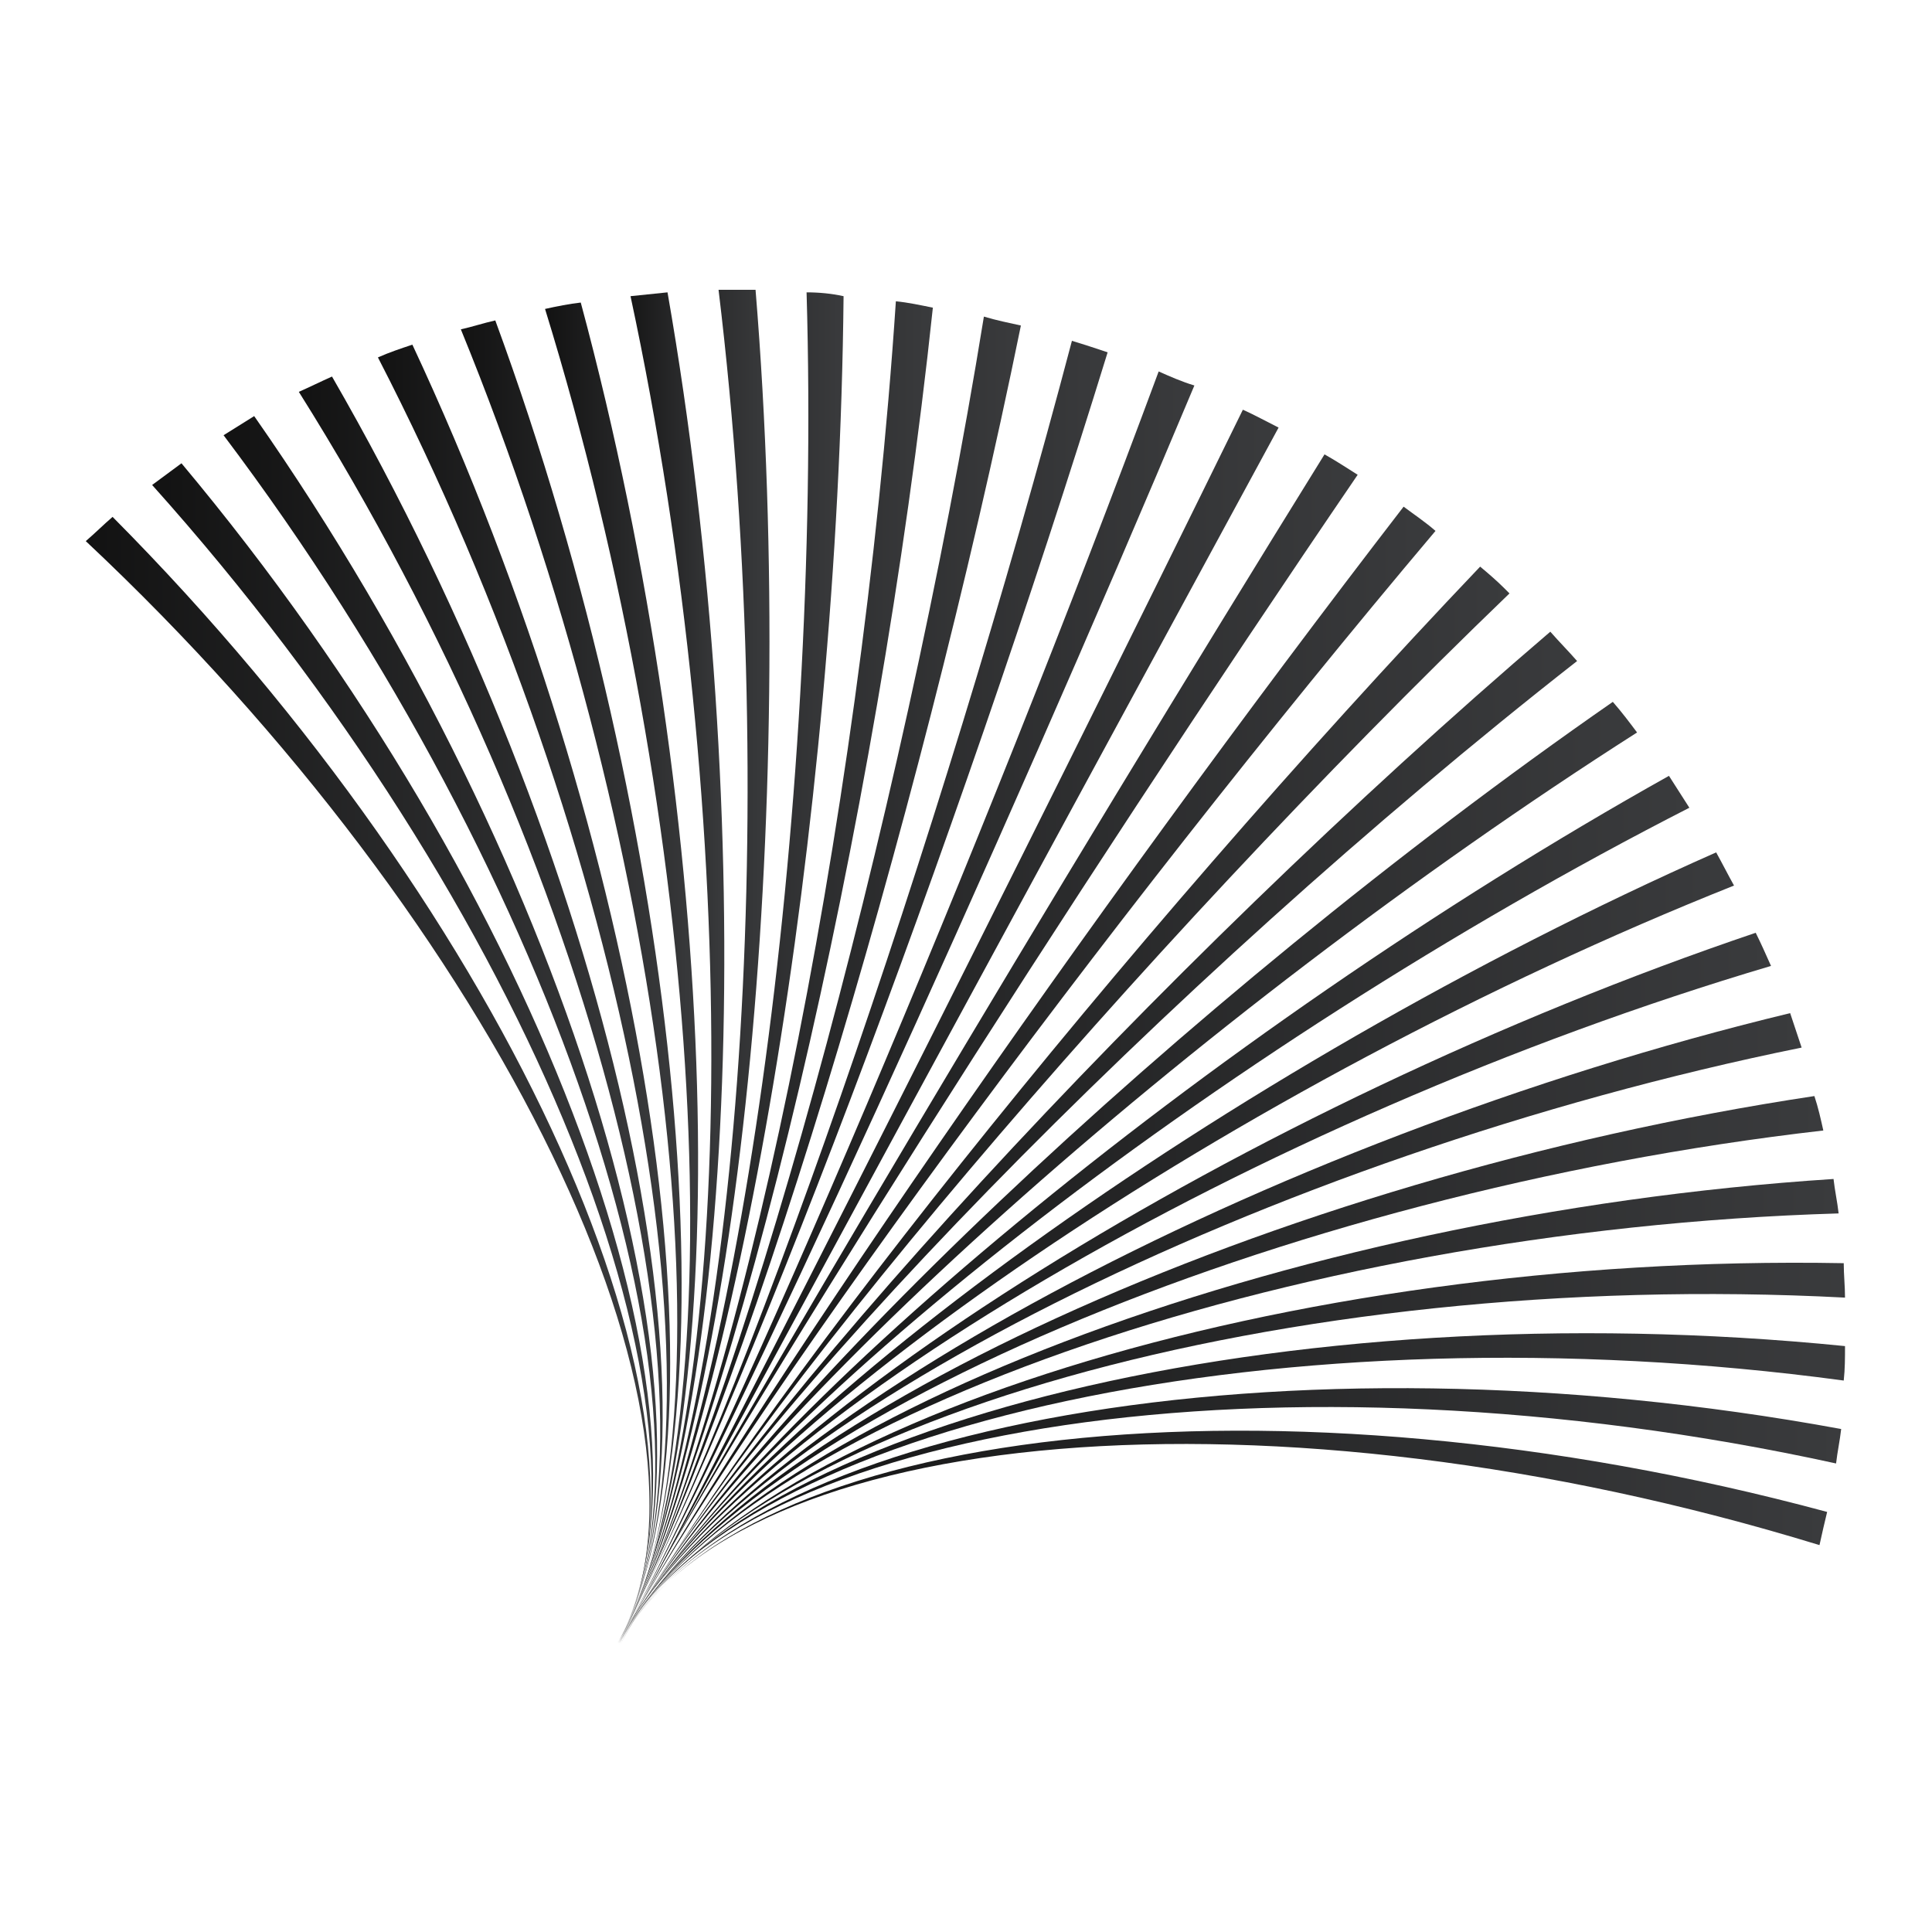
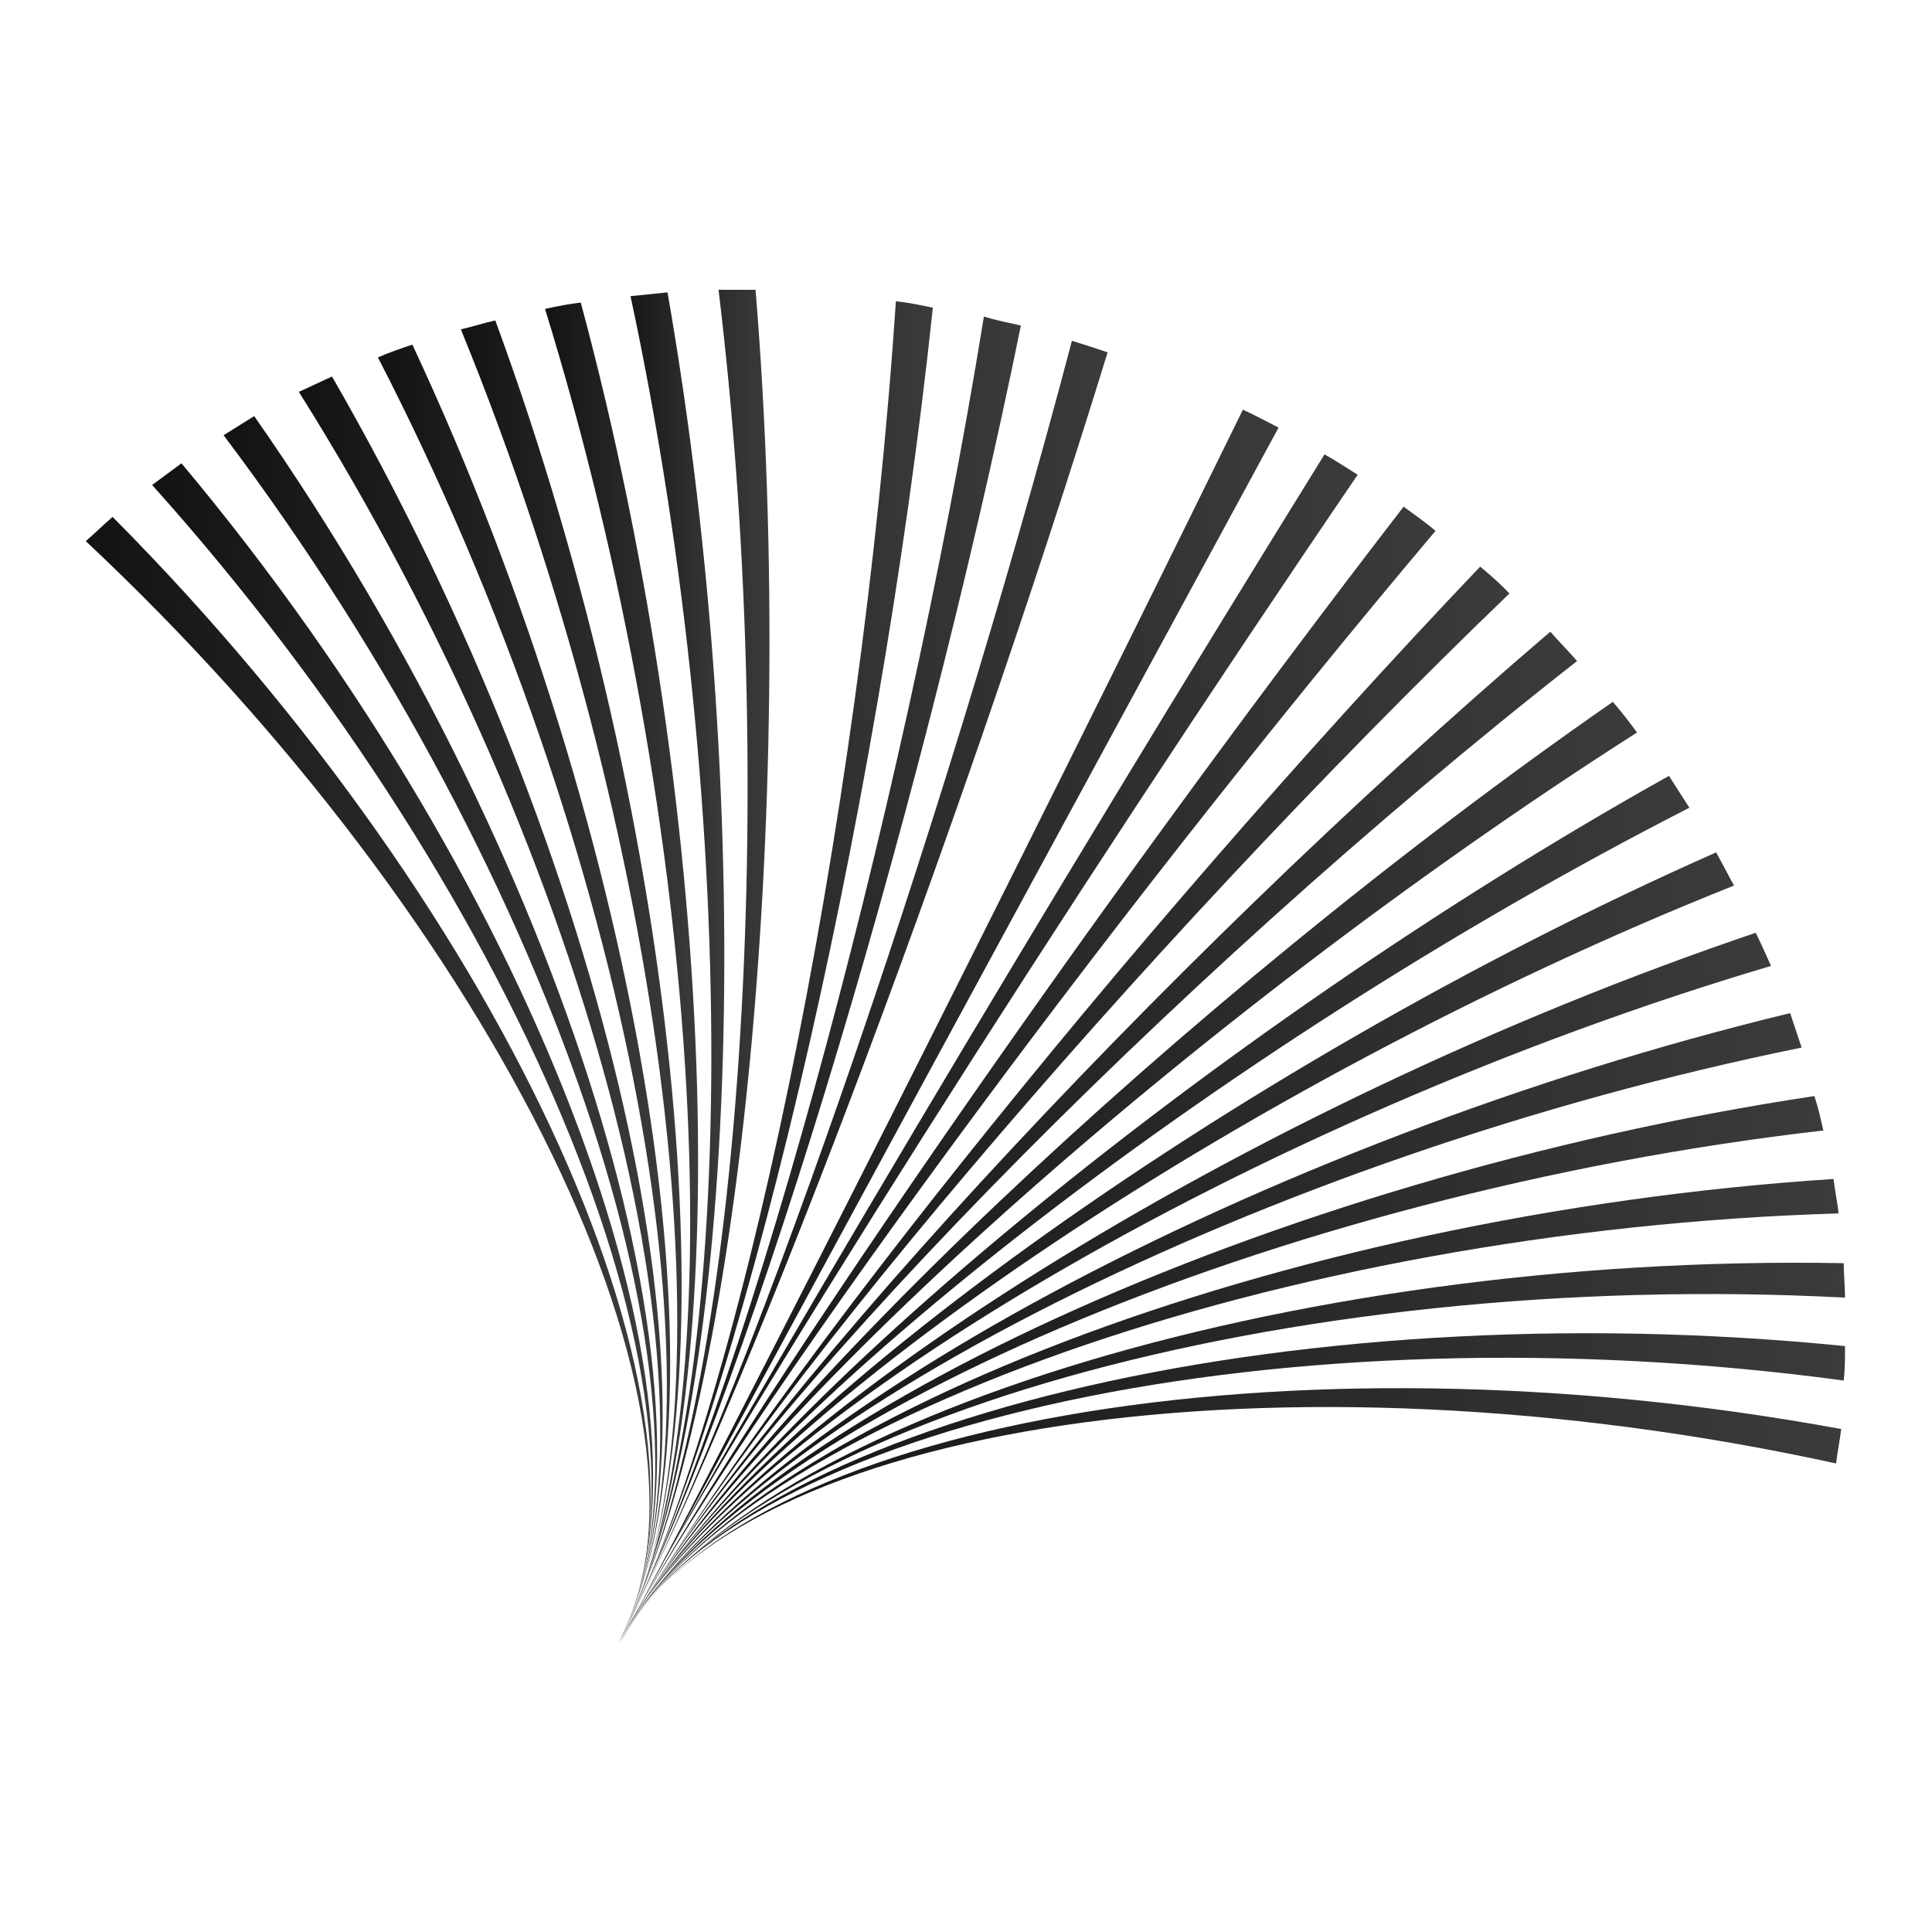
<svg xmlns="http://www.w3.org/2000/svg" width="160" height="160" viewBox="0 0 160 160" fill="none">
-   <path d="M150.682 127.959C150.894 127.008 151.105 126.058 151.316 125.212C105.887 112.957 61.092 117.923 51.266 136.2C61.092 117.817 105.57 114.119 150.682 127.959Z" fill="url(#paint0_linear_337_1555)" />
  <path d="M152.056 121.198C152.162 120.247 152.373 119.296 152.479 118.345C106.521 109.893 61.197 117.817 51.266 136.094C61.092 117.817 106.204 111.161 152.056 121.198Z" fill="url(#paint1_linear_337_1555)" />
  <path d="M152.69 114.331C152.796 113.38 152.796 112.429 152.796 111.478C106.521 106.829 61.092 117.817 51.161 136.094C61.092 117.817 106.521 108.097 152.69 114.331Z" fill="url(#paint2_linear_337_1555)" />
  <path d="M152.796 107.463C152.796 106.512 152.69 105.562 152.69 104.611C106.521 103.766 61.092 117.923 51.266 136.2C61.092 117.817 106.521 105.033 152.796 107.463Z" fill="url(#paint3_linear_337_1555)" />
  <path d="M152.267 100.49C152.162 99.54 151.95 98.589 151.845 97.638C106.204 100.596 61.092 117.817 51.266 136.094C61.092 117.817 106.31 101.864 152.267 100.49Z" fill="url(#paint4_linear_337_1555)" />
  <path d="M151 93.623C150.788 92.672 150.577 91.722 150.26 90.771C105.359 97.532 60.986 117.817 51.161 136.2C61.092 117.817 105.782 98.8 151 93.623Z" fill="url(#paint5_linear_337_1555)" />
  <path d="M149.203 86.756C148.886 85.805 148.57 84.854 148.253 83.903C104.514 94.468 61.092 117.817 51.266 136.094C61.092 117.817 104.936 95.736 149.203 86.756Z" fill="url(#paint6_linear_337_1555)" />
  <path d="M146.668 79.994C146.245 79.043 145.822 78.093 145.4 77.248C103.246 91.51 60.986 117.923 51.055 136.2C61.091 117.817 103.88 92.672 146.668 79.994Z" fill="url(#paint7_linear_337_1555)" />
  <path d="M143.604 73.338C143.076 72.388 142.653 71.542 142.125 70.591C101.767 88.446 61.092 117.817 51.161 136.094C61.092 117.817 102.506 89.714 143.604 73.338Z" fill="url(#paint8_linear_337_1555)" />
  <path d="M139.906 66.894C139.378 66.049 138.744 65.098 138.216 64.252C100.076 85.594 61.197 117.817 51.266 136.094C61.092 117.817 100.816 86.862 139.906 66.894Z" fill="url(#paint9_linear_337_1555)" />
  <path d="M135.575 60.66C134.941 59.815 134.307 58.97 133.567 58.125C97.963 82.847 61.092 117.817 51.266 136.094C61.092 117.817 98.808 84.115 135.575 60.66Z" fill="url(#paint10_linear_337_1555)" />
  <path d="M130.609 54.744C129.87 53.899 129.13 53.159 128.39 52.314C95.639 80.311 61.197 117.817 51.266 136.094C61.092 117.817 96.59 81.368 130.609 54.744Z" fill="url(#paint11_linear_337_1555)" />
  <path d="M125.009 49.145C124.904 49.039 124.692 48.828 124.587 48.722C123.953 48.088 123.213 47.454 122.579 46.926C93.103 77.881 61.197 117.923 51.372 136.2C61.091 117.817 94.054 78.938 125.009 49.145Z" fill="url(#paint12_linear_337_1555)" />
  <path d="M116.241 41.96C90.251 75.663 61.092 117.817 51.266 136.094C61.092 117.817 91.413 76.508 118.882 43.968C118.037 43.228 117.086 42.594 116.241 41.96Z" fill="url(#paint13_linear_337_1555)" />
  <path d="M109.691 37.629C87.293 73.761 61.092 117.817 51.161 136.094C60.986 117.817 88.455 74.501 112.437 39.319C111.592 38.791 110.641 38.157 109.691 37.629Z" fill="url(#paint14_linear_337_1555)" />
  <path d="M102.929 33.931C84.229 72.071 61.092 117.923 51.266 136.2C61.092 117.923 85.602 72.81 105.887 35.41C104.831 34.882 103.88 34.354 102.929 33.931Z" fill="url(#paint15_linear_337_1555)" />
-   <path d="M95.956 30.762C81.165 70.697 61.092 117.817 51.266 136.094C61.092 117.817 82.433 71.225 98.914 31.924C97.858 31.607 96.907 31.184 95.956 30.762Z" fill="url(#paint16_linear_337_1555)" />
  <path d="M88.772 28.226C77.89 69.535 61.092 117.817 51.161 136.094C60.986 117.817 79.158 69.958 91.73 29.177C90.779 28.86 89.828 28.543 88.772 28.226Z" fill="url(#paint17_linear_337_1555)" />
  <path d="M81.482 26.219C74.615 68.584 60.986 117.817 51.161 136.094C60.986 117.817 75.988 68.901 84.546 26.958C83.595 26.747 82.539 26.536 81.482 26.219Z" fill="url(#paint18_linear_337_1555)" />
  <path d="M74.192 24.951C71.34 68.056 61.092 117.817 51.161 136.2C60.986 117.923 72.713 68.373 77.256 25.479C76.2 25.268 75.249 25.056 74.192 24.951Z" fill="url(#paint19_linear_337_1555)" />
-   <path d="M66.797 24.211C68.065 67.739 60.986 117.817 51.161 136.2C60.986 117.923 69.438 67.95 69.861 24.528C68.91 24.317 67.853 24.211 66.797 24.211Z" fill="url(#paint20_linear_337_1555)" />
  <path d="M62.571 24C61.514 24 60.563 24 59.507 24C64.79 67.633 61.092 117.817 51.161 136.094C61.092 117.817 66.163 67.633 62.571 24Z" fill="url(#paint21_linear_337_1555)" />
  <path d="M55.281 24.211C54.224 24.317 53.274 24.423 52.217 24.528C61.514 67.845 61.092 117.817 51.161 136.094C61.092 117.817 62.888 67.739 55.281 24.211Z" fill="url(#paint22_linear_337_1555)" />
  <path d="M48.096 25.056C47.145 25.162 46.089 25.373 45.138 25.585C58.344 68.373 61.091 117.817 51.266 136.094C61.091 117.817 59.718 68.162 48.096 25.056Z" fill="url(#paint23_linear_337_1555)" />
  <path d="M41.018 26.536C40.067 26.747 39.116 27.064 38.166 27.275C55.281 69.112 61.197 117.817 51.266 136.094C61.092 117.817 56.549 68.796 41.018 26.536Z" fill="url(#paint24_linear_337_1555)" />
  <path d="M34.151 28.543C33.2 28.86 32.249 29.177 31.298 29.599C52.217 70.169 61.092 117.817 51.16 136.094C61.092 117.817 53.379 69.641 34.151 28.543Z" fill="url(#paint25_linear_337_1555)" />
  <path d="M27.495 31.184C26.544 31.607 25.699 32.029 24.748 32.452C49.259 71.437 61.092 117.817 51.16 136.094C61.092 117.817 50.421 70.909 27.495 31.184Z" fill="url(#paint26_linear_337_1555)" />
  <path d="M21.05 34.459C20.205 34.988 19.36 35.516 18.515 36.044C46.406 73.022 61.092 117.817 51.16 136.2C61.092 117.817 47.568 72.388 21.05 34.459Z" fill="url(#paint27_linear_337_1555)" />
  <path d="M15.029 38.368C14.183 39.002 13.444 39.531 12.599 40.164C43.765 74.923 61.092 117.817 51.161 136.094C61.092 117.817 44.928 74.078 15.029 38.368Z" fill="url(#paint28_linear_337_1555)" />
  <path d="M9.323 42.806C8.584 43.44 7.844 44.179 7.104 44.813C41.335 76.93 61.092 117.711 51.266 135.989C61.092 117.817 42.392 76.085 9.323 42.806Z" fill="url(#paint29_linear_337_1555)" />
  <defs>
    <linearGradient id="paint0_linear_337_1555" x1="151.316" y1="127.342" x2="51.266" y2="127.342" gradientUnits="userSpaceOnUse">
      <stop stop-color="#3A3B3D" />
      <stop offset="1" stop-color="#121212" />
    </linearGradient>
    <linearGradient id="paint1_linear_337_1555" x1="152.479" y1="125.528" x2="51.266" y2="125.528" gradientUnits="userSpaceOnUse">
      <stop stop-color="#3A3B3D" />
      <stop offset="1" stop-color="#121212" />
    </linearGradient>
    <linearGradient id="paint2_linear_337_1555" x1="152.796" y1="123.253" x2="51.161" y2="123.253" gradientUnits="userSpaceOnUse">
      <stop stop-color="#3A3B3D" />
      <stop offset="1" stop-color="#121212" />
    </linearGradient>
    <linearGradient id="paint3_linear_337_1555" x1="152.796" y1="120.387" x2="51.266" y2="120.387" gradientUnits="userSpaceOnUse">
      <stop stop-color="#3A3B3D" />
      <stop offset="1" stop-color="#121212" />
    </linearGradient>
    <linearGradient id="paint4_linear_337_1555" x1="152.267" y1="116.866" x2="51.266" y2="116.866" gradientUnits="userSpaceOnUse">
      <stop stop-color="#3A3B3D" />
      <stop offset="1" stop-color="#121212" />
    </linearGradient>
    <linearGradient id="paint5_linear_337_1555" x1="151" y1="113.485" x2="51.161" y2="113.485" gradientUnits="userSpaceOnUse">
      <stop stop-color="#3A3B3D" />
      <stop offset="1" stop-color="#121212" />
    </linearGradient>
    <linearGradient id="paint6_linear_337_1555" x1="149.203" y1="109.999" x2="51.266" y2="109.999" gradientUnits="userSpaceOnUse">
      <stop stop-color="#3A3B3D" />
      <stop offset="1" stop-color="#121212" />
    </linearGradient>
    <linearGradient id="paint7_linear_337_1555" x1="146.668" y1="106.724" x2="51.055" y2="106.724" gradientUnits="userSpaceOnUse">
      <stop stop-color="#3A3B3D" />
      <stop offset="1" stop-color="#121212" />
    </linearGradient>
    <linearGradient id="paint8_linear_337_1555" x1="143.604" y1="103.343" x2="51.161" y2="103.343" gradientUnits="userSpaceOnUse">
      <stop stop-color="#3A3B3D" />
      <stop offset="1" stop-color="#121212" />
    </linearGradient>
    <linearGradient id="paint9_linear_337_1555" x1="139.906" y1="100.173" x2="51.266" y2="100.173" gradientUnits="userSpaceOnUse">
      <stop stop-color="#3A3B3D" />
      <stop offset="1" stop-color="#121212" />
    </linearGradient>
    <linearGradient id="paint10_linear_337_1555" x1="135.575" y1="97.11" x2="51.266" y2="97.11" gradientUnits="userSpaceOnUse">
      <stop stop-color="#3A3B3D" />
      <stop offset="1" stop-color="#121212" />
    </linearGradient>
    <linearGradient id="paint11_linear_337_1555" x1="130.609" y1="94.204" x2="51.266" y2="94.204" gradientUnits="userSpaceOnUse">
      <stop stop-color="#3A3B3D" />
      <stop offset="1" stop-color="#121212" />
    </linearGradient>
    <linearGradient id="paint12_linear_337_1555" x1="125.009" y1="91.563" x2="51.372" y2="91.563" gradientUnits="userSpaceOnUse">
      <stop stop-color="#3A3B3D" />
      <stop offset="1" stop-color="#121212" />
    </linearGradient>
    <linearGradient id="paint13_linear_337_1555" x1="118.882" y1="89.027" x2="51.266" y2="89.027" gradientUnits="userSpaceOnUse">
      <stop stop-color="#3A3B3D" />
      <stop offset="1" stop-color="#121212" />
    </linearGradient>
    <linearGradient id="paint14_linear_337_1555" x1="112.437" y1="86.862" x2="51.161" y2="86.862" gradientUnits="userSpaceOnUse">
      <stop stop-color="#3A3B3D" />
      <stop offset="1" stop-color="#121212" />
    </linearGradient>
    <linearGradient id="paint15_linear_337_1555" x1="105.887" y1="85.066" x2="51.266" y2="85.066" gradientUnits="userSpaceOnUse">
      <stop stop-color="#3A3B3D" />
      <stop offset="1" stop-color="#121212" />
    </linearGradient>
    <linearGradient id="paint16_linear_337_1555" x1="98.914" y1="83.428" x2="51.266" y2="83.428" gradientUnits="userSpaceOnUse">
      <stop stop-color="#3A3B3D" />
      <stop offset="1" stop-color="#121212" />
    </linearGradient>
    <linearGradient id="paint17_linear_337_1555" x1="91.73" y1="82.16" x2="51.161" y2="82.16" gradientUnits="userSpaceOnUse">
      <stop stop-color="#3A3B3D" />
      <stop offset="1" stop-color="#121212" />
    </linearGradient>
    <linearGradient id="paint18_linear_337_1555" x1="84.546" y1="81.156" x2="51.161" y2="81.156" gradientUnits="userSpaceOnUse">
      <stop stop-color="#3A3B3D" />
      <stop offset="1" stop-color="#121212" />
    </linearGradient>
    <linearGradient id="paint19_linear_337_1555" x1="77.256" y1="80.575" x2="51.161" y2="80.575" gradientUnits="userSpaceOnUse">
      <stop stop-color="#3A3B3D" />
      <stop offset="1" stop-color="#121212" />
    </linearGradient>
    <linearGradient id="paint20_linear_337_1555" x1="69.861" y1="80.206" x2="51.161" y2="80.206" gradientUnits="userSpaceOnUse">
      <stop stop-color="#3A3B3D" />
      <stop offset="1" stop-color="#121212" />
    </linearGradient>
    <linearGradient id="paint21_linear_337_1555" x1="63.724" y1="80.047" x2="51.161" y2="80.047" gradientUnits="userSpaceOnUse">
      <stop stop-color="#3A3B3D" />
      <stop offset="1" stop-color="#121212" />
    </linearGradient>
    <linearGradient id="paint22_linear_337_1555" x1="59.984" y1="80.153" x2="51.161" y2="80.153" gradientUnits="userSpaceOnUse">
      <stop stop-color="#3A3B3D" />
      <stop offset="1" stop-color="#121212" />
    </linearGradient>
    <linearGradient id="paint23_linear_337_1555" x1="57.814" y1="80.575" x2="45.138" y2="80.575" gradientUnits="userSpaceOnUse">
      <stop stop-color="#3A3B3D" />
      <stop offset="1" stop-color="#121212" />
    </linearGradient>
    <linearGradient id="paint24_linear_337_1555" x1="56.449" y1="81.315" x2="38.166" y2="81.315" gradientUnits="userSpaceOnUse">
      <stop stop-color="#3A3B3D" />
      <stop offset="1" stop-color="#121212" />
    </linearGradient>
    <linearGradient id="paint25_linear_337_1555" x1="55.501" y1="82.319" x2="31.298" y2="82.319" gradientUnits="userSpaceOnUse">
      <stop stop-color="#3A3B3D" />
      <stop offset="1" stop-color="#121212" />
    </linearGradient>
    <linearGradient id="paint26_linear_337_1555" x1="54.877" y1="83.639" x2="24.748" y2="83.639" gradientUnits="userSpaceOnUse">
      <stop stop-color="#3A3B3D" />
      <stop offset="1" stop-color="#121212" />
    </linearGradient>
    <linearGradient id="paint27_linear_337_1555" x1="54.421" y1="85.33" x2="18.515" y2="85.33" gradientUnits="userSpaceOnUse">
      <stop stop-color="#3A3B3D" />
      <stop offset="1" stop-color="#121212" />
    </linearGradient>
    <linearGradient id="paint28_linear_337_1555" x1="54.087" y1="87.231" x2="12.599" y2="87.231" gradientUnits="userSpaceOnUse">
      <stop stop-color="#3A3B3D" />
      <stop offset="1" stop-color="#121212" />
    </linearGradient>
    <linearGradient id="paint29_linear_337_1555" x1="53.882" y1="89.397" x2="7.104" y2="89.397" gradientUnits="userSpaceOnUse">
      <stop stop-color="#3A3B3D" />
      <stop offset="1" stop-color="#121212" />
    </linearGradient>
  </defs>
</svg>